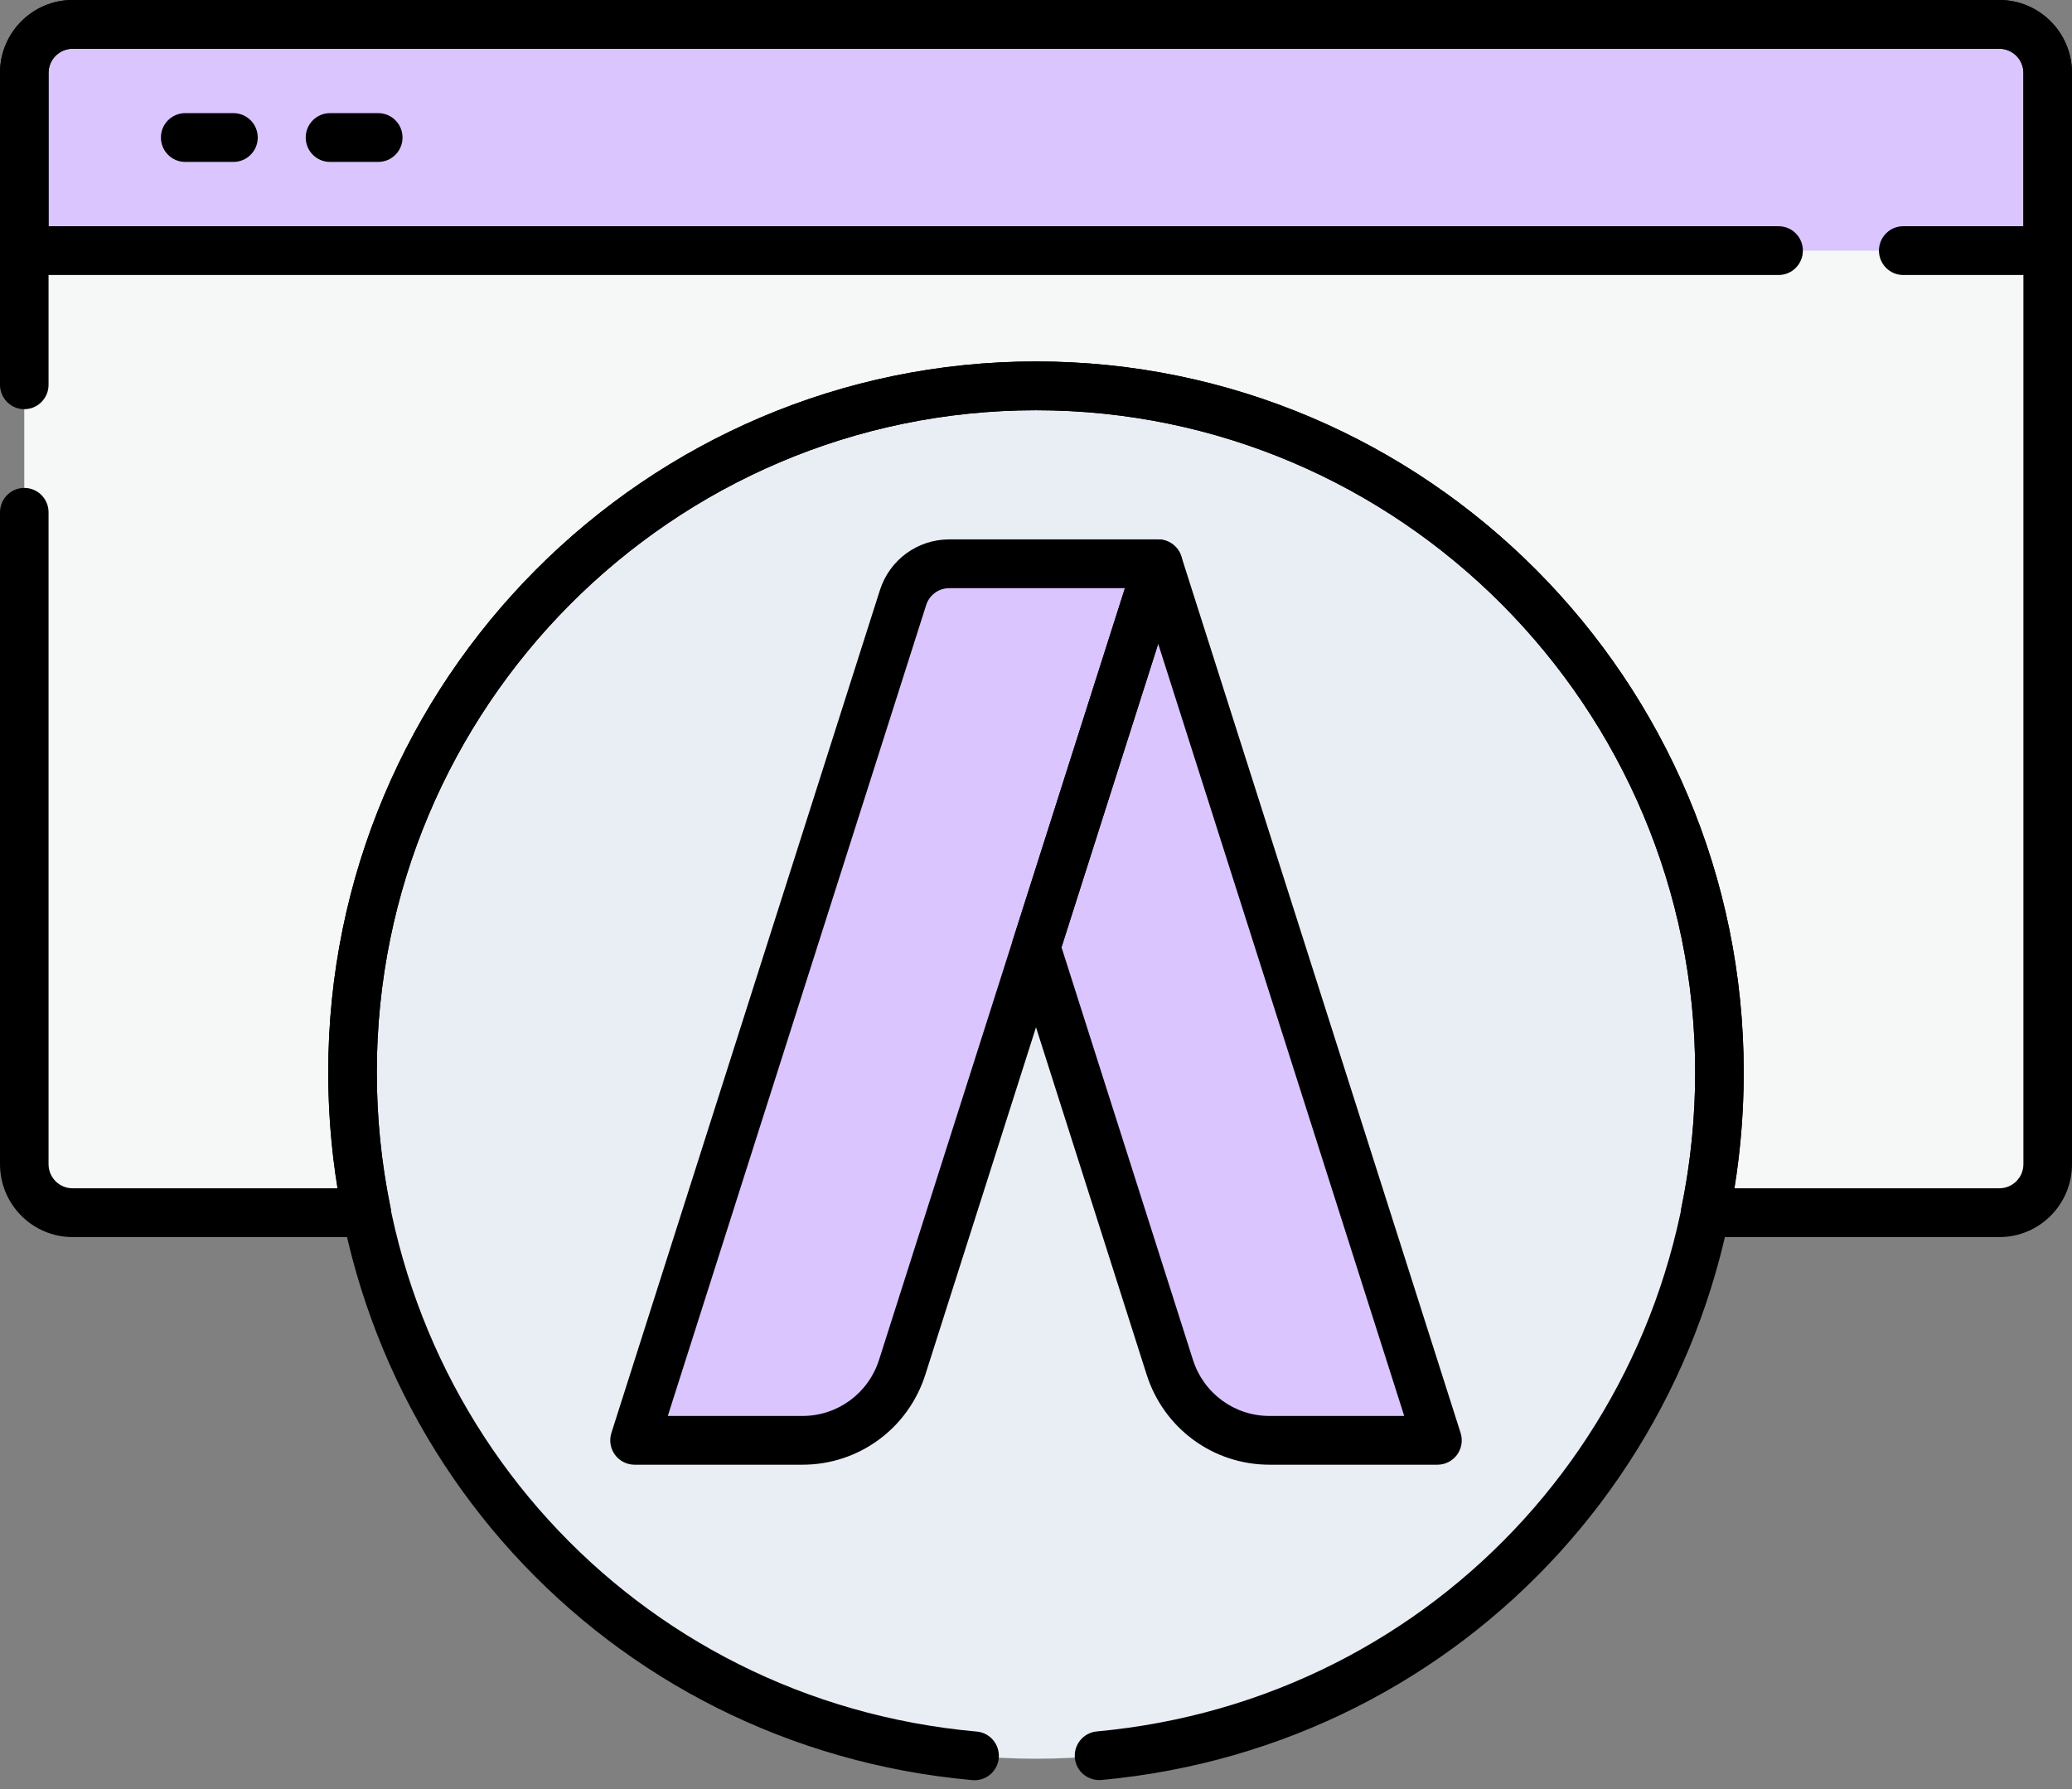
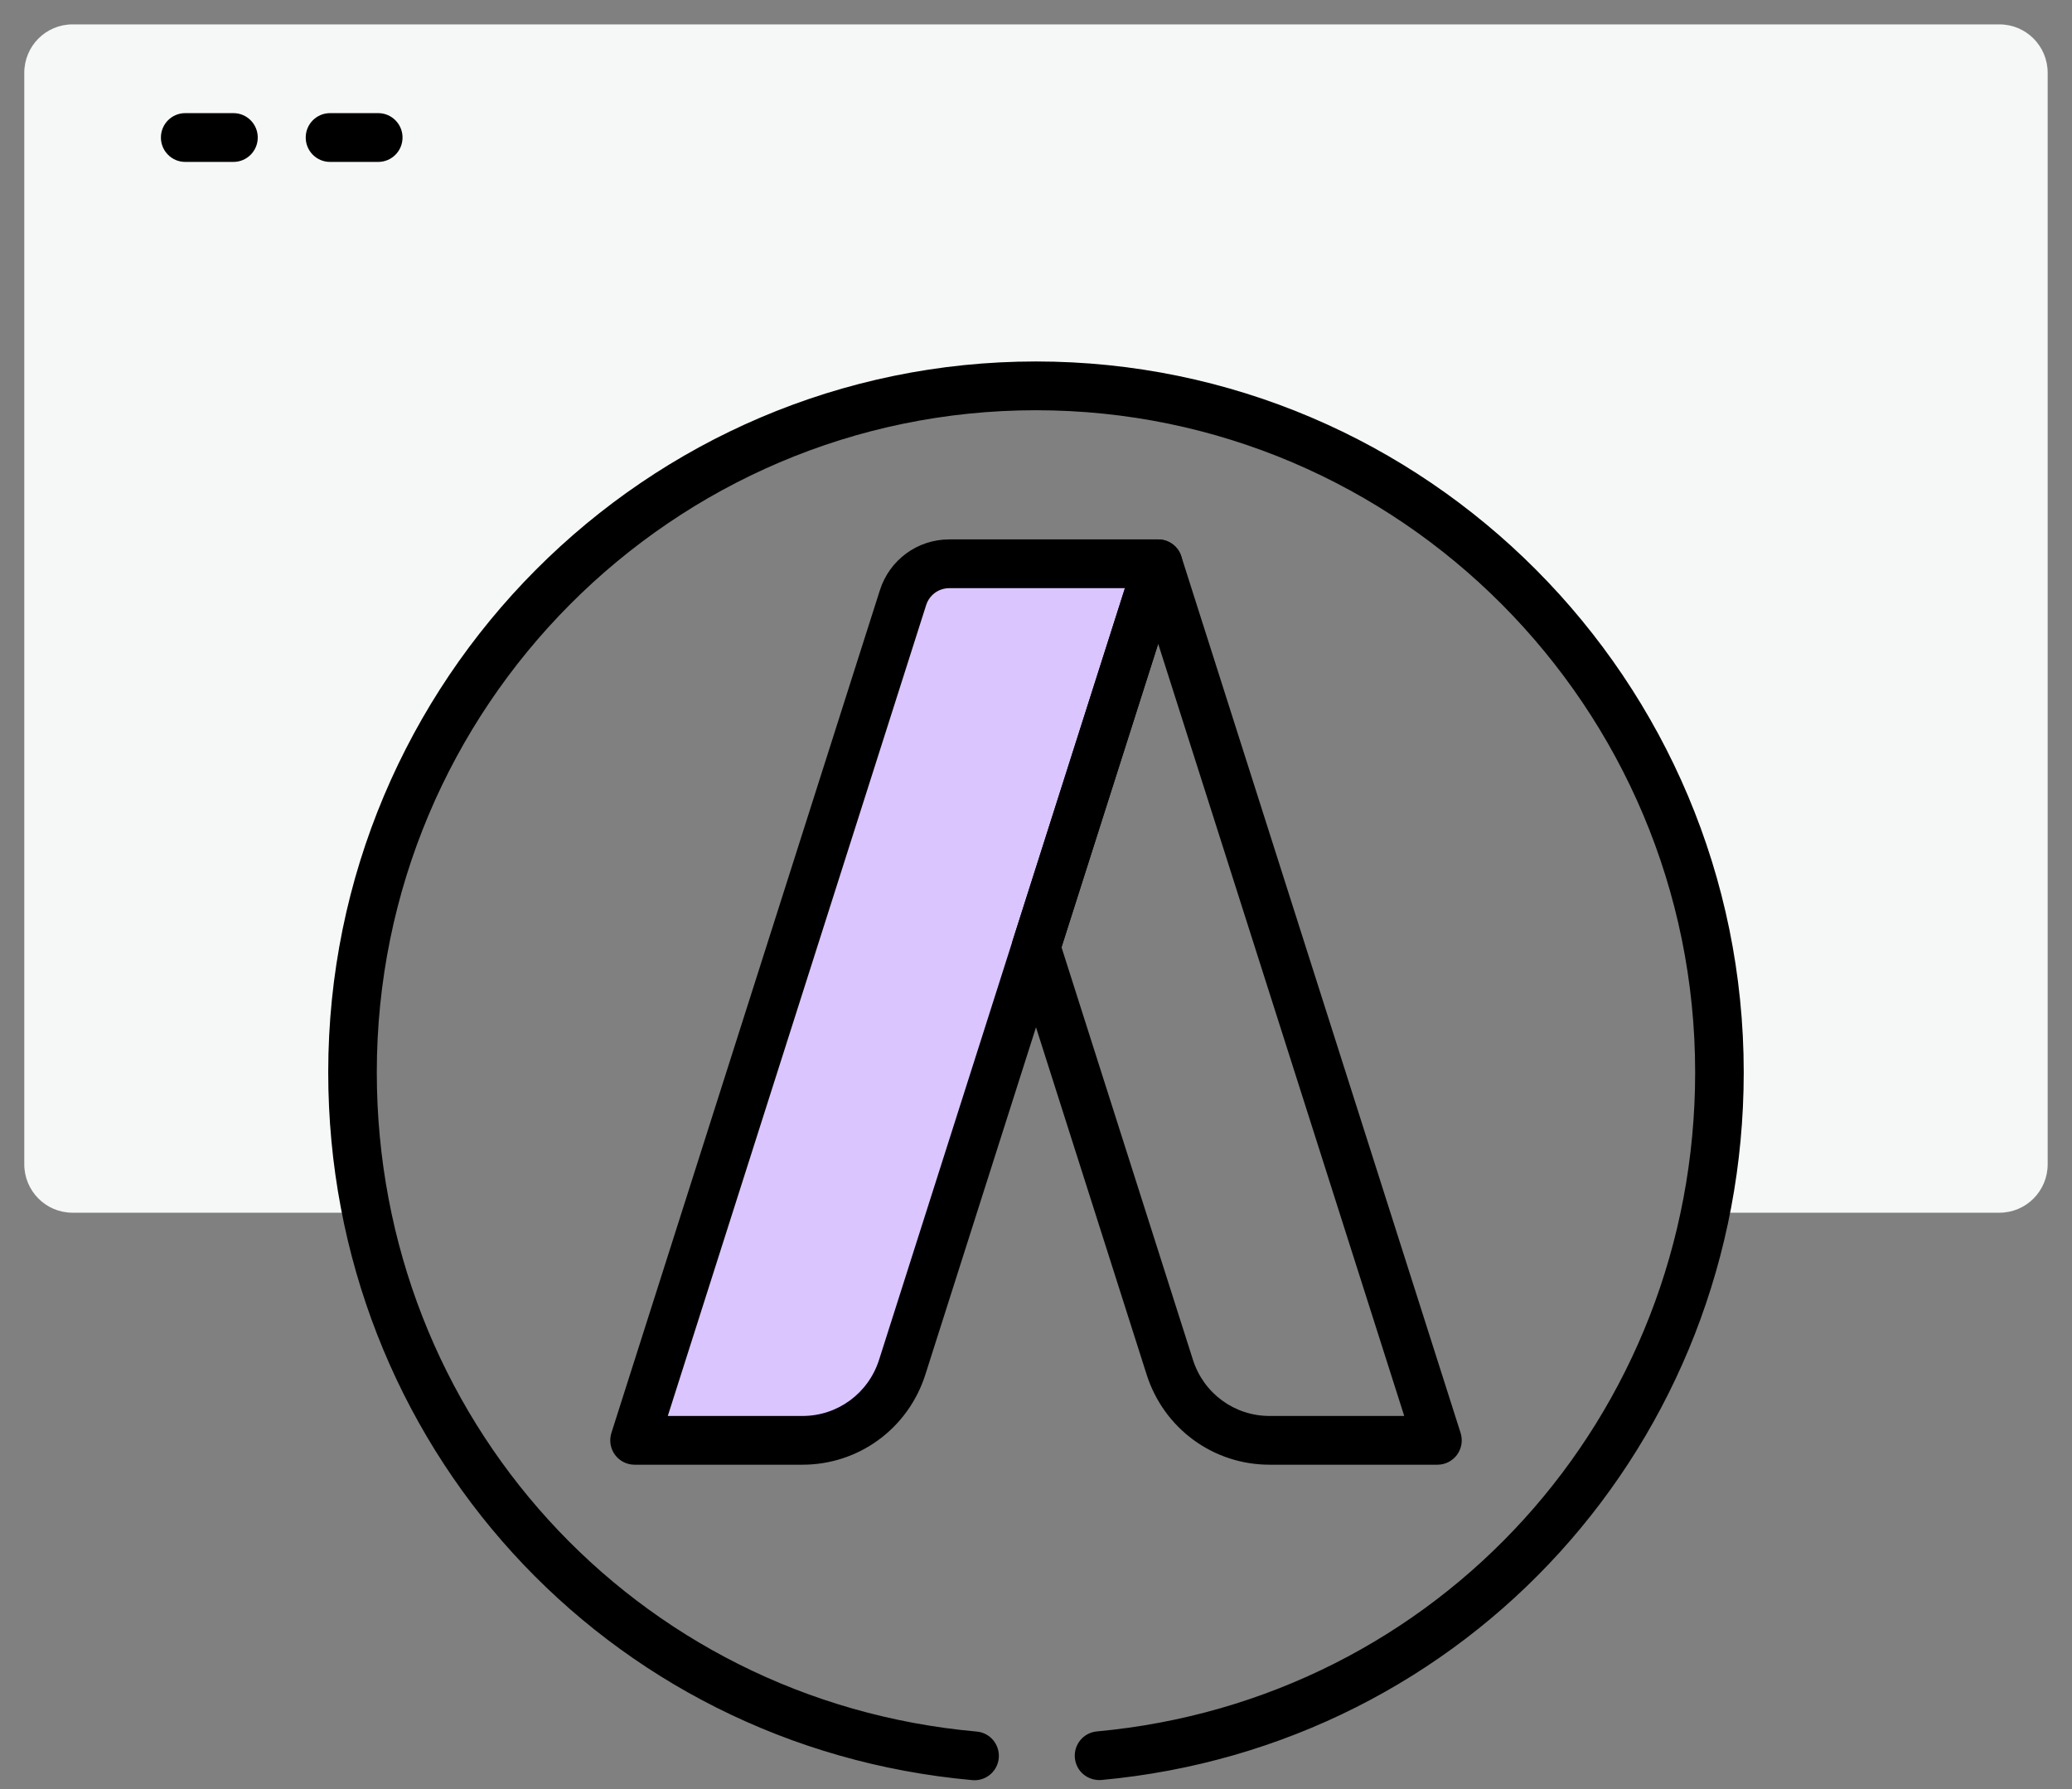
<svg xmlns="http://www.w3.org/2000/svg" width="88" height="76" viewBox="0 0 88 76" fill="none">
  <rect x="0" y="0" width="88" height="76" fill="#808080" stroke="none" />
  <path d="M84.917 1.036H3.081C1.947 1.036 1.031 1.956 1.031 3.096V49.456C1.031 50.595 1.947 51.516 3.081 51.516H15.582C15.183 49.59 14.972 47.596 14.972 45.552C14.972 29.447 27.968 16.392 43.999 16.392C60.03 16.392 73.026 29.447 73.026 45.552C73.026 47.596 72.815 49.59 72.417 51.516H84.917C86.052 51.516 86.967 50.596 86.967 49.456V3.095C86.967 1.956 86.052 1.036 84.917 1.036Z" fill="#F6F7F7" />
-   <path d="M43.998 74.711C60.029 74.711 73.025 61.656 73.025 45.551C73.025 29.446 60.029 16.391 43.998 16.391C27.967 16.391 14.971 29.446 14.971 45.551C14.971 61.656 27.967 74.711 43.998 74.711Z" fill="#E9EDF4" />
-   <path d="M44 40.24L49.682 58.079C50.272 59.929 51.984 61.185 53.918 61.185H61.05L49.189 23.95L44 40.24Z" fill="#DAC5FF" />
  <path d="M38.351 25.39L26.949 61.185H34.081C36.016 61.185 37.728 59.929 38.318 58.079L49.19 23.95H40.316C39.419 23.95 38.625 24.532 38.351 25.39Z" fill="#DAC5FF" />
-   <path d="M84.917 1.036H3.081C1.947 1.036 1.031 1.956 1.031 3.096V10.647H86.967V3.096C86.967 1.956 86.052 1.036 84.917 1.036Z" fill="#DAC5FF" />
  <path d="M50.172 23.634C50.035 23.205 49.638 22.914 49.189 22.914C48.74 22.914 48.344 23.205 48.207 23.634L43.018 39.925C42.952 40.13 42.952 40.351 43.018 40.556L48.7 58.395C49.43 60.684 51.527 62.221 53.919 62.221H61.051C61.38 62.221 61.689 62.063 61.884 61.797C62.078 61.529 62.133 61.185 62.033 60.87L50.172 23.634ZM53.919 60.15C52.427 60.15 51.12 59.191 50.665 57.764L45.084 40.24L49.19 27.349L59.639 60.15H53.919Z" fill="black" />
  <path d="M49.188 22.914H40.316C38.965 22.914 37.78 23.783 37.369 25.074L25.967 60.87C25.867 61.185 25.922 61.529 26.116 61.797C26.311 62.063 26.62 62.221 26.949 62.221H34.081C36.472 62.221 38.57 60.684 39.3 58.395L50.171 24.265C50.271 23.95 50.215 23.607 50.022 23.338C49.827 23.072 49.517 22.914 49.188 22.914ZM37.335 57.764C36.88 59.191 35.573 60.15 34.081 60.15H28.362L39.334 25.706C39.471 25.275 39.865 24.986 40.316 24.986H47.777L37.335 57.764Z" fill="black" />
-   <path d="M84.917 0H3.081C1.383 0 0 1.389 0 3.095V10.646C0 11.218 0.462 11.682 1.031 11.682H75.539C76.109 11.682 76.57 11.218 76.57 10.646C76.57 10.075 76.109 9.61 75.539 9.61H2.062V3.094C2.062 2.531 2.52 2.071 3.081 2.071H84.917C85.478 2.071 85.936 2.531 85.936 3.094V9.61H80.832C80.263 9.61 79.801 10.075 79.801 10.646C79.801 11.218 80.263 11.682 80.832 11.682H86.967C87.536 11.682 87.998 11.218 87.998 10.646V3.095C87.999 1.389 86.616 0 84.917 0Z" fill="black" />
-   <path d="M84.917 0H3.081C1.383 0 0 1.389 0 3.095V16.346C0 16.918 0.462 17.382 1.031 17.382C1.6 17.382 2.062 16.918 2.062 16.346V3.095C2.062 2.531 2.52 2.072 3.081 2.072H84.917C85.478 2.072 85.936 2.531 85.936 3.095V49.455C85.936 50.019 85.478 50.478 84.917 50.478H73.658C73.924 48.852 74.058 47.199 74.058 45.55C74.058 28.901 60.574 15.354 43.999 15.354C27.425 15.354 13.94 28.901 13.94 45.55C13.94 47.2 14.074 48.852 14.341 50.478H3.081C2.52 50.479 2.062 50.02 2.062 49.455V21.762C2.062 21.191 1.6 20.726 1.031 20.726C0.462 20.726 0 21.191 0 21.762V49.456C0 51.162 1.383 52.551 3.081 52.551H15.581C15.891 52.551 16.186 52.411 16.381 52.169C16.577 51.927 16.654 51.61 16.591 51.305C16.201 49.417 16.003 47.481 16.003 45.551C16.003 30.043 28.563 17.427 44 17.427C59.437 17.427 71.997 30.043 71.997 45.551C71.997 47.481 71.799 49.417 71.409 51.305C71.346 51.609 71.423 51.927 71.619 52.169C71.814 52.411 72.109 52.551 72.419 52.551H84.919C86.618 52.551 88 51.162 88 49.456V3.095C87.999 1.389 86.616 0 84.917 0Z" fill="black" />
  <path d="M9.915 4.806H7.865C7.296 4.806 6.834 5.27 6.834 5.842C6.834 6.414 7.296 6.878 7.865 6.878H9.915C10.485 6.878 10.947 6.414 10.947 5.842C10.947 5.27 10.485 4.806 9.915 4.806Z" fill="black" />
  <path d="M16.065 4.806H14.016C13.446 4.806 12.984 5.27 12.984 5.842C12.984 6.414 13.446 6.878 14.016 6.878H16.065C16.634 6.878 17.096 6.414 17.096 5.842C17.096 5.27 16.634 4.806 16.065 4.806Z" fill="black" />
  <path d="M43.998 15.355C27.425 15.355 13.94 28.901 13.94 45.55C13.94 61.297 25.702 74.224 41.3 75.62C41.331 75.623 41.362 75.624 41.393 75.624C41.921 75.624 42.371 75.218 42.419 74.68C42.469 74.11 42.05 73.607 41.483 73.557C26.956 72.257 16.003 60.217 16.003 45.551C16.002 30.043 28.562 17.427 43.998 17.427C59.435 17.427 71.995 30.043 71.995 45.551C71.995 60.182 61.07 72.219 46.584 73.551C46.016 73.604 45.598 74.107 45.651 74.677C45.702 75.247 46.2 75.655 46.772 75.615C62.328 74.184 74.058 61.26 74.058 45.551C74.058 28.901 60.572 15.355 43.998 15.355Z" fill="black" />
</svg>